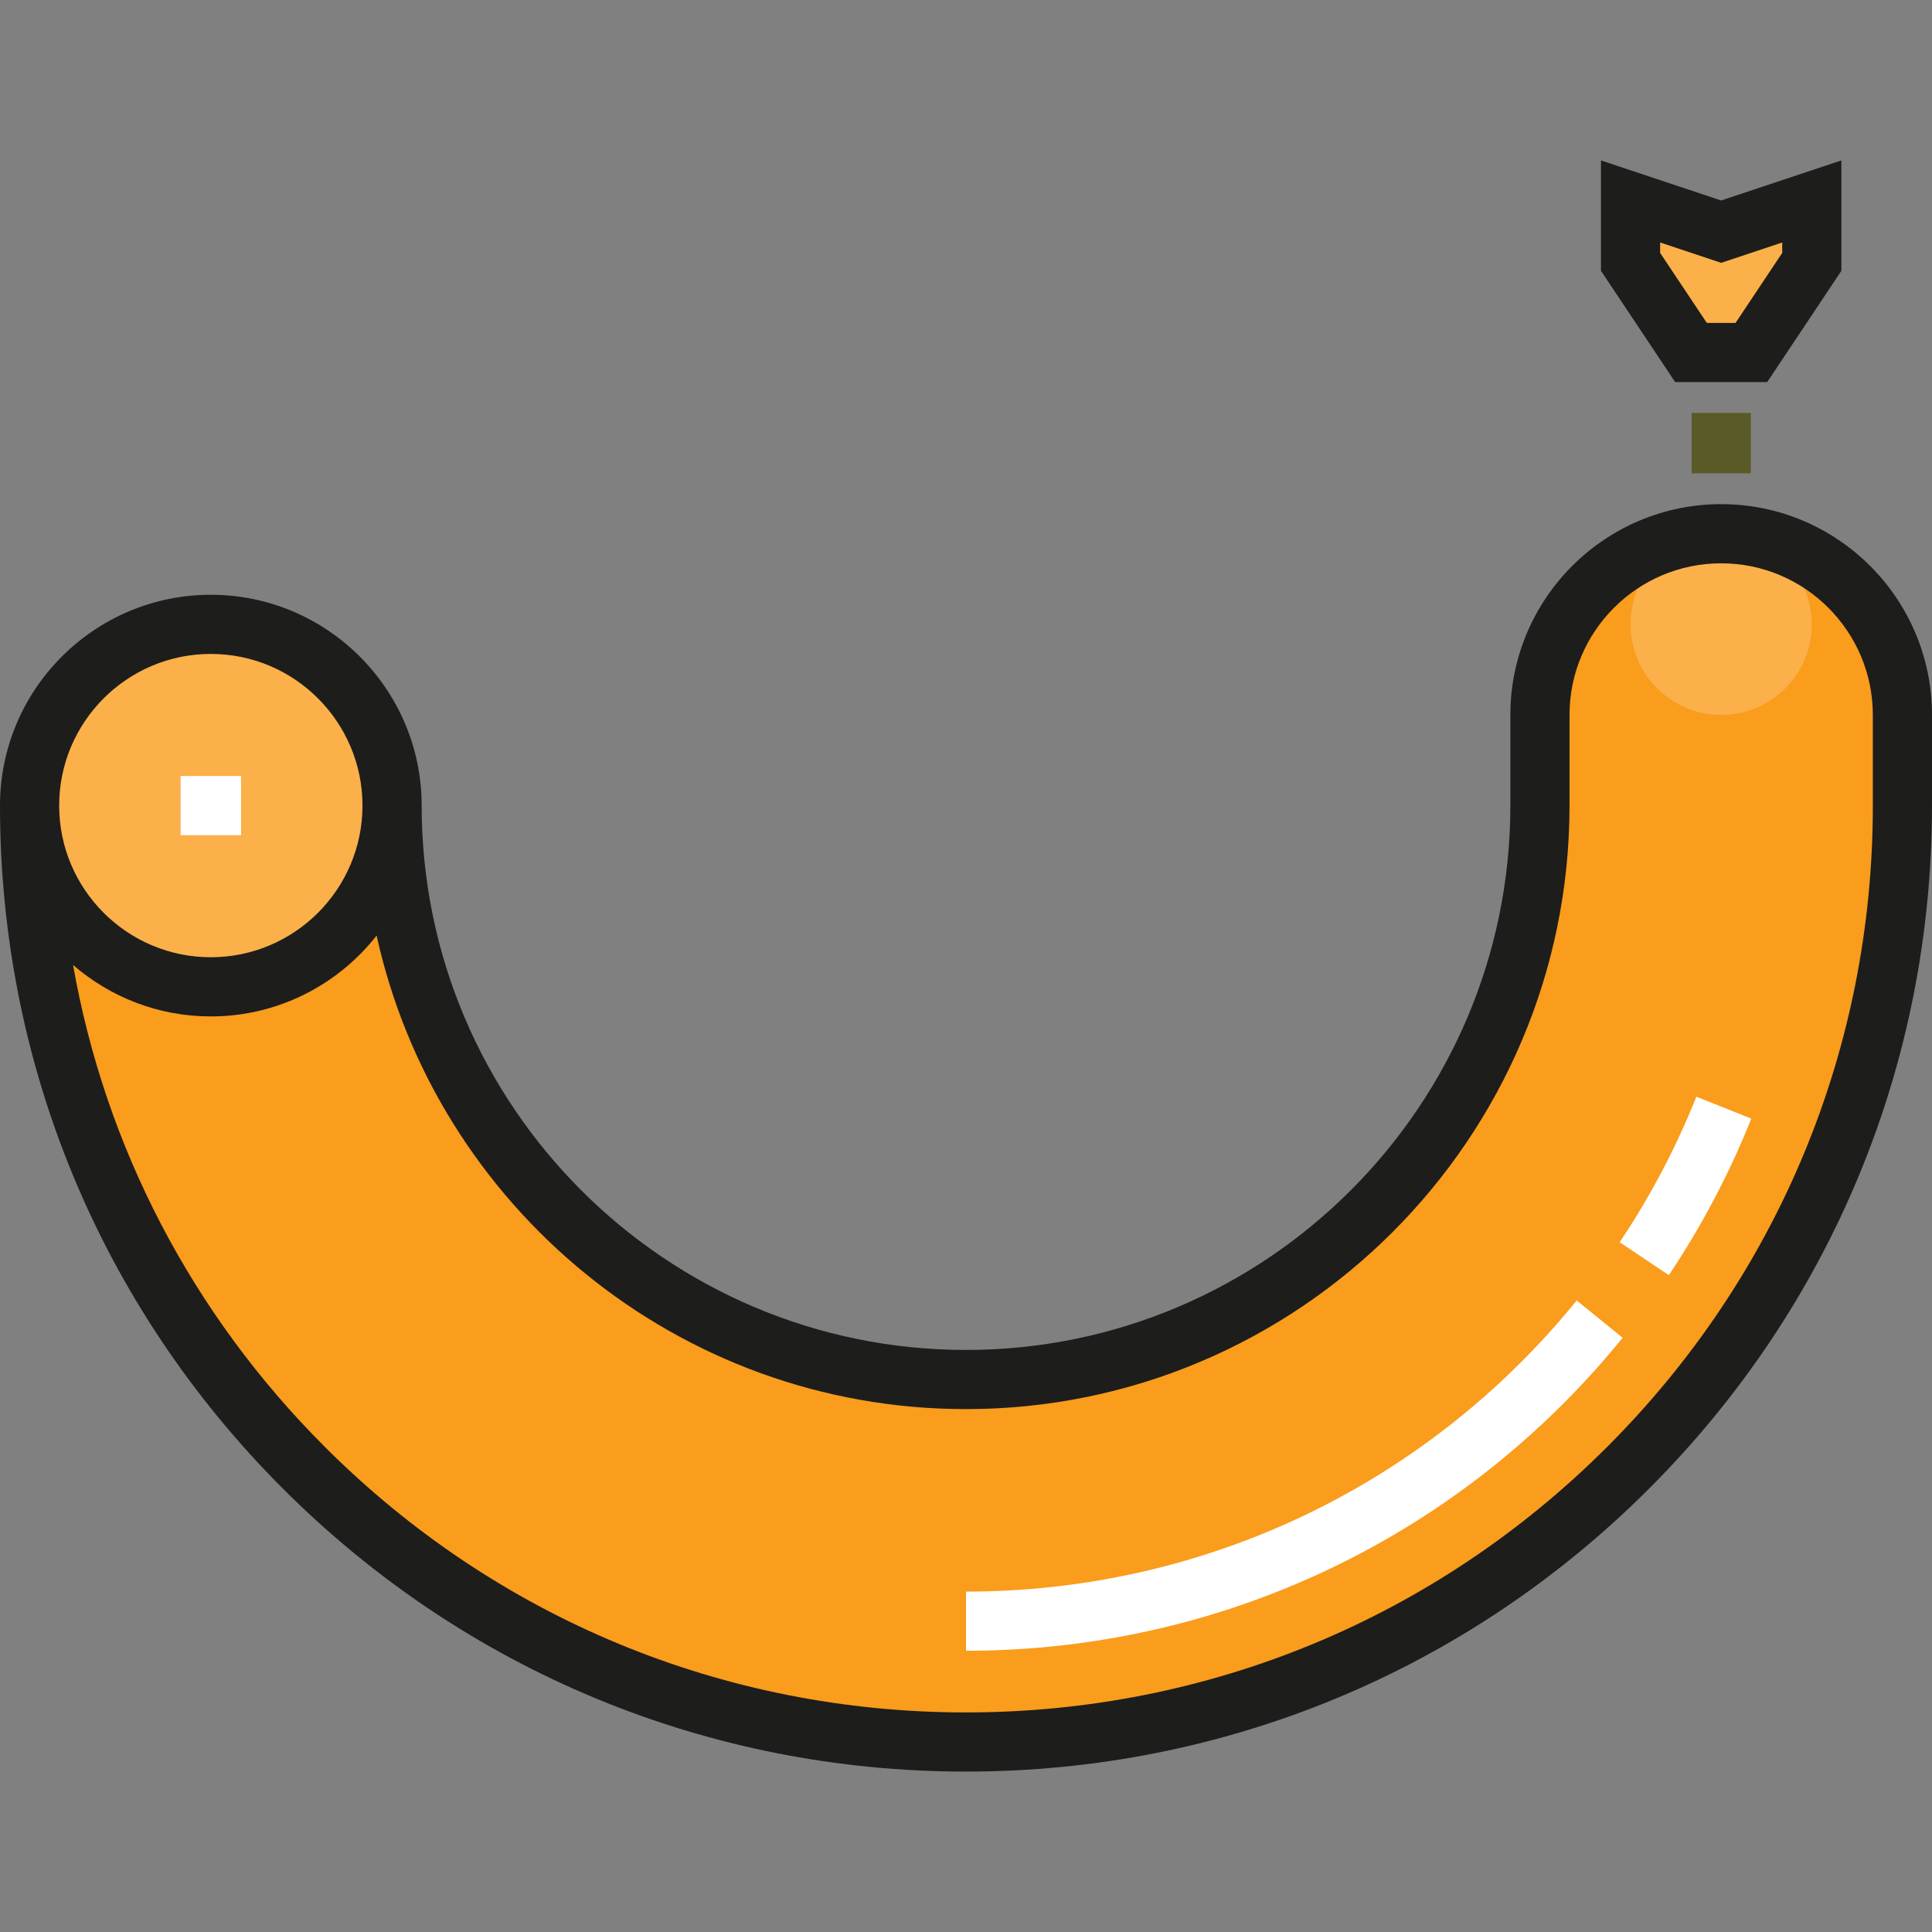
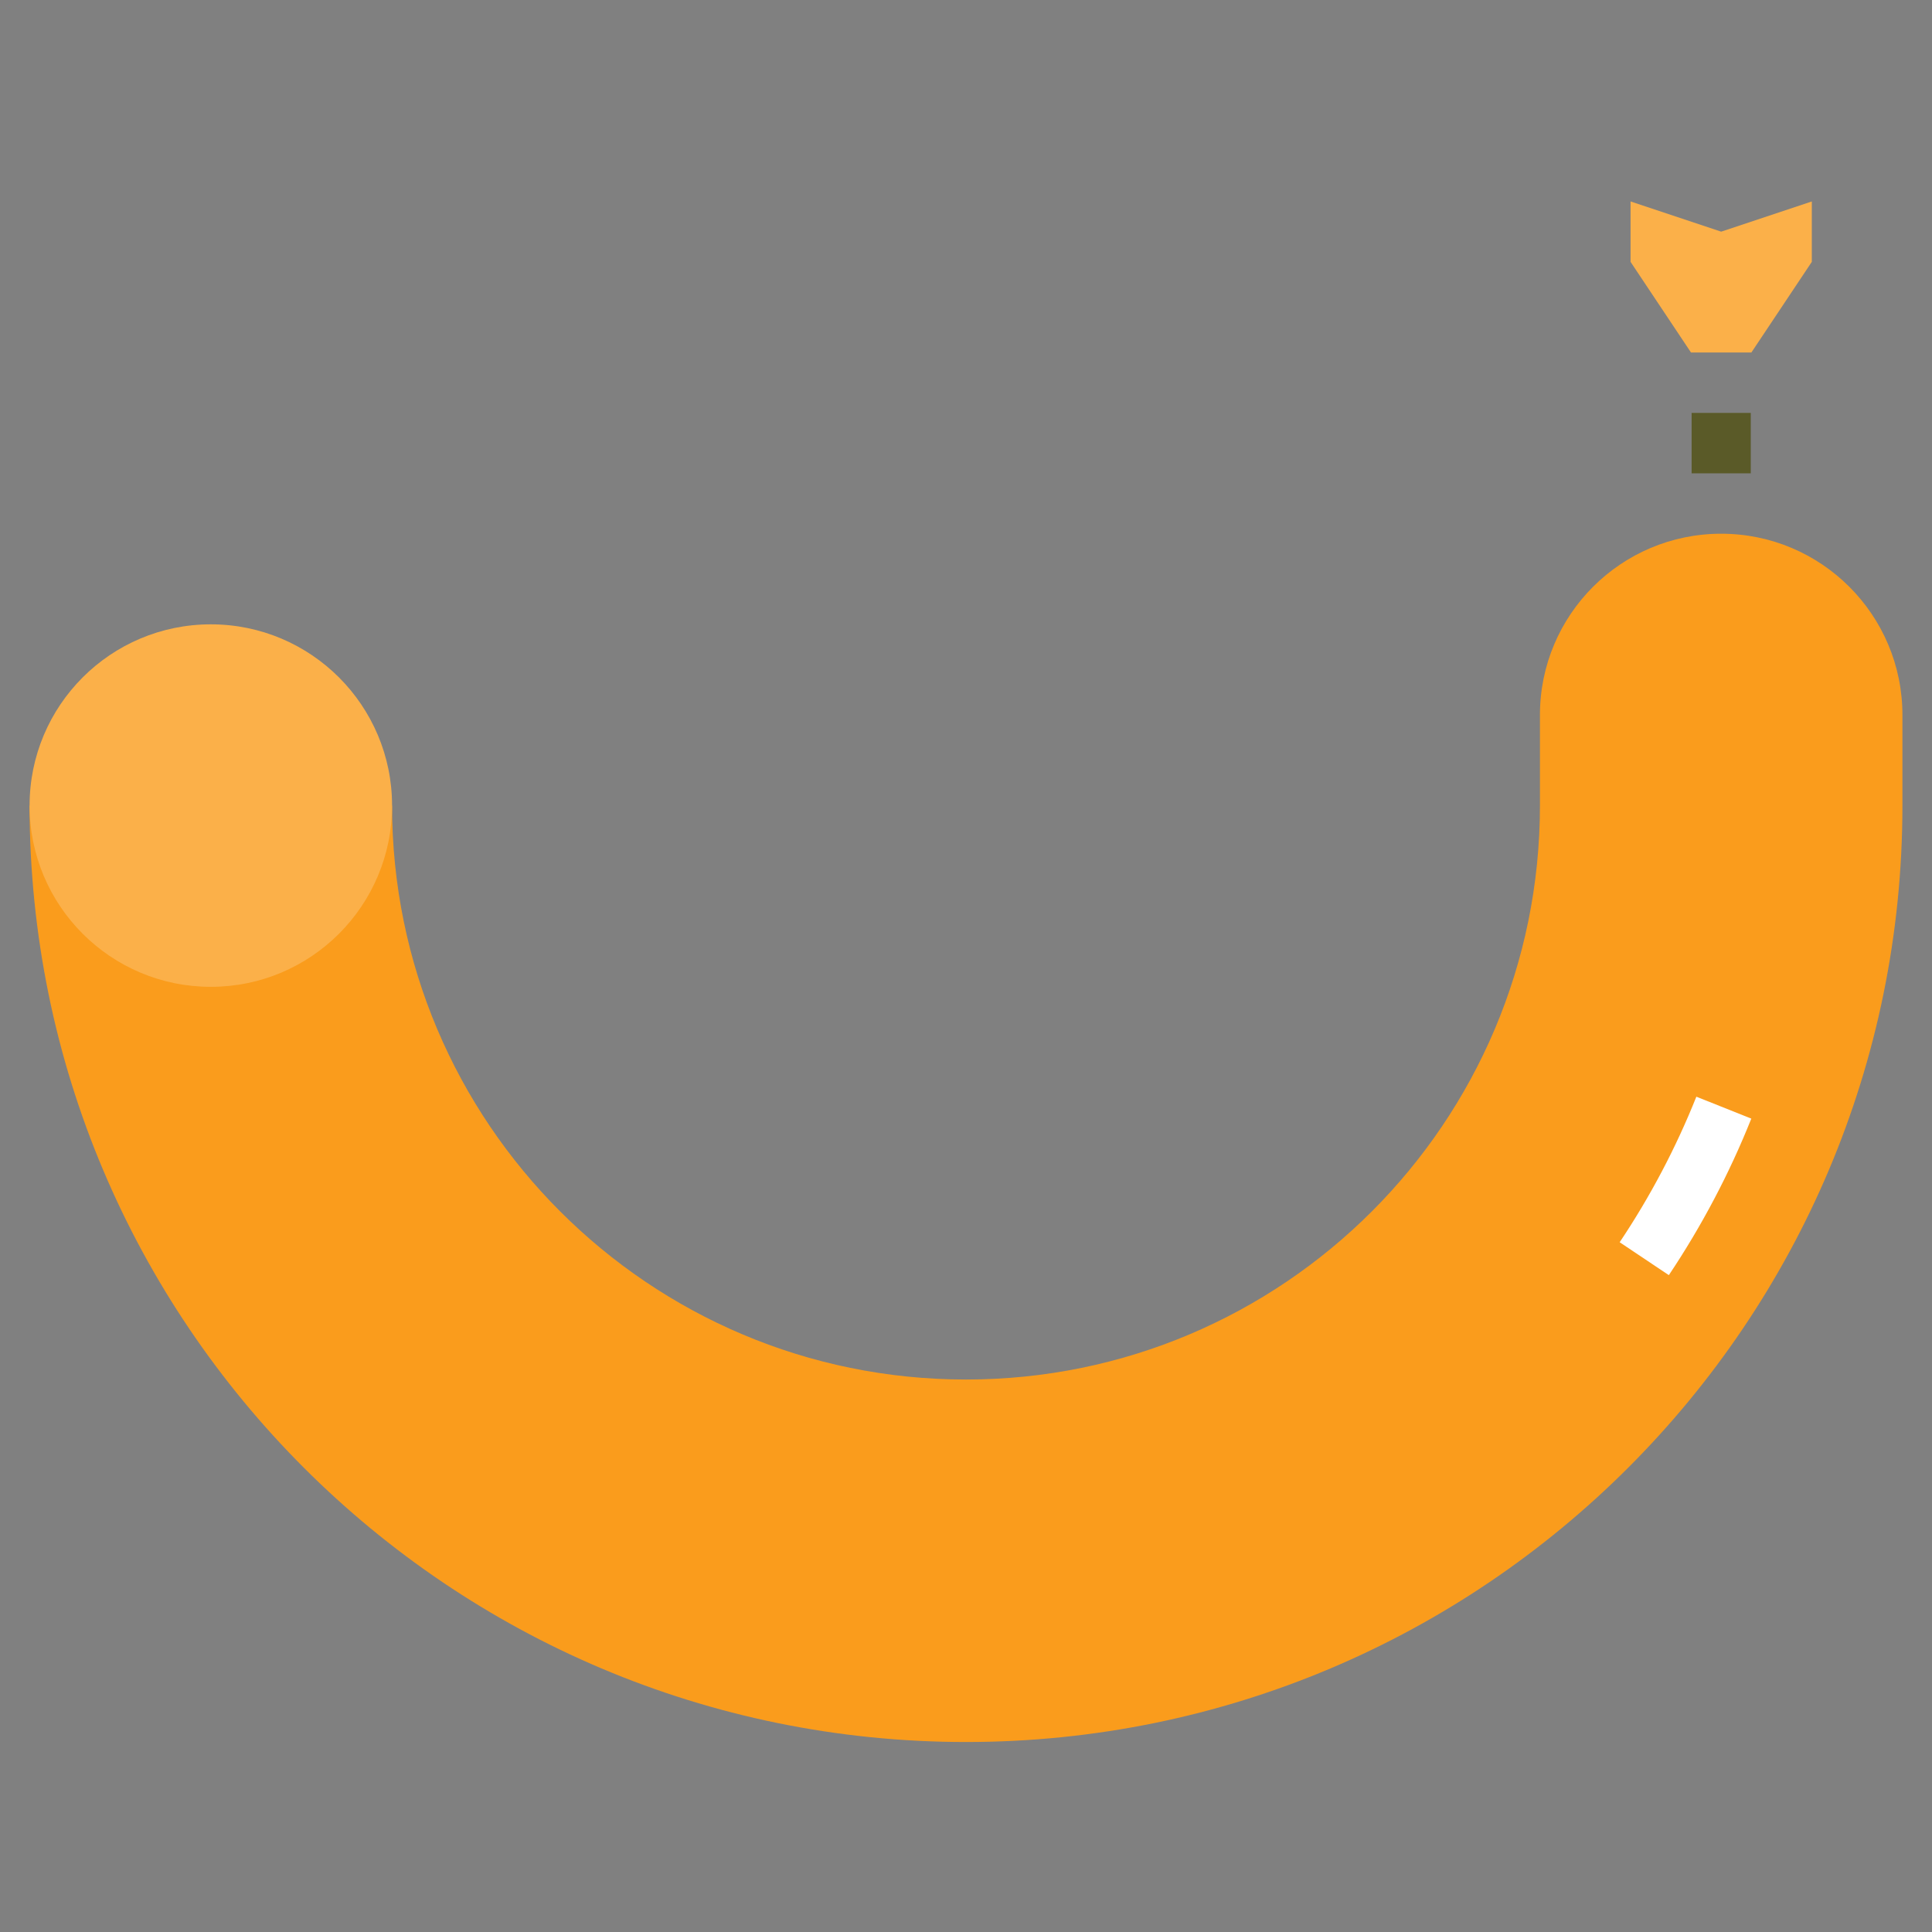
<svg xmlns="http://www.w3.org/2000/svg" version="1.1" id="Layer_1" viewBox="0 0 511.999 511.999" xml:space="preserve">
  <rect x="0" y="0" width="511.999" height="511.999" fill="#808080" stroke="none" />
  <polygon style="fill:#FBB049;" points="448.124,93.411 464.135,93.411 480.146,69.396 480.146,53.385 456.13,61.39 432.114,53.385   432.114,69.396 " />
  <path style="fill:#FA9C1C;" d="M103.901,213.49c0,84.002,68.097,152.099,152.099,152.099s152.099-68.097,152.099-152.099v-24.016  c0-26.527,21.504-48.032,48.031-48.032c26.527,0,48.032,21.504,48.032,48.032v24.016c0,137.056-111.106,248.161-248.161,248.161  S7.838,350.545,7.838,213.49" />
  <g>
-     <circle style="fill:#FBB049;" cx="456.133" cy="165.453" r="24.016" />
    <circle style="fill:#FBB049;" cx="55.872" cy="213.487" r="48.032" />
  </g>
-   <path style="fill:#1D1D1B;" d="M456.13,133.604c-30.807,0-55.869,25.063-55.869,55.87v24.016c0,79.545-64.715,144.26-144.26,144.26  s-144.26-64.715-144.26-144.26c0-30.807-25.063-55.869-55.87-55.869C25.063,157.62,0,182.683,0,213.49  c0,68.379,26.629,132.667,74.98,181.019c48.353,48.352,112.639,74.98,181.019,74.98s132.667-26.629,181.019-74.98  c48.352-48.353,74.98-112.639,74.98-181.019v-24.016C512,158.667,486.937,133.604,456.13,133.604z M55.87,173.296  c22.163,0,40.193,18.03,40.193,40.192c0,22.163-18.03,40.193-40.193,40.193c-22.163,0-40.193-18.03-40.193-40.192  C15.677,191.327,33.707,173.296,55.87,173.296z M496.323,213.49c0,64.192-24.998,124.543-70.389,169.934  C380.543,428.815,320.193,453.812,256,453.812s-124.544-24.998-169.935-70.389c-35.271-35.271-58.221-79.576-66.704-127.696  c9.8,8.482,22.56,13.632,36.508,13.632c17.818,0,33.702-8.394,43.939-21.425c15.797,71.688,79.823,125.493,156.19,125.493  c88.189,0,159.937-71.748,159.937-159.937v-24.016c0-22.163,18.03-40.193,40.192-40.193c22.163,0,40.193,18.03,40.193,40.193v24.016  H496.323z" />
  <g>
-     <path style="fill:#FFFFFF;" d="M255.999,437.469v-15.677c63.068,0,122.057-28.121,161.84-77.152l12.174,9.877   C387.239,407.233,323.813,437.469,255.999,437.469z" />
-     <path style="fill:#FFFFFF;" d="M442.258,337.927l-13.029-8.72c8.105-12.108,14.942-25.086,20.322-38.573l14.562,5.809   C458.327,310.948,450.973,324.906,442.258,337.927z" />
-     <rect x="47.864" y="205.648" style="fill:#FFFFFF;" width="16.01" height="15.677" />
+     <path style="fill:#FFFFFF;" d="M442.258,337.927l-13.029-8.72c8.105-12.108,14.942-25.086,20.322-38.573l14.562,5.809   C458.327,310.948,450.973,324.906,442.258,337.927" />
  </g>
  <rect x="448.295" y="109.424" style="fill:#5A5A28;" width="15.677" height="16.01" />
-   <path style="fill:#1D1D1B;" d="M468.331,101.25h-24.402l-19.654-29.481V42.51l31.853,10.618l31.854-10.618v29.259L468.331,101.25z   M452.32,85.573h7.62l12.367-18.551V64.26l-16.177,5.393l-16.176-5.393v2.762L452.32,85.573z" />
</svg>